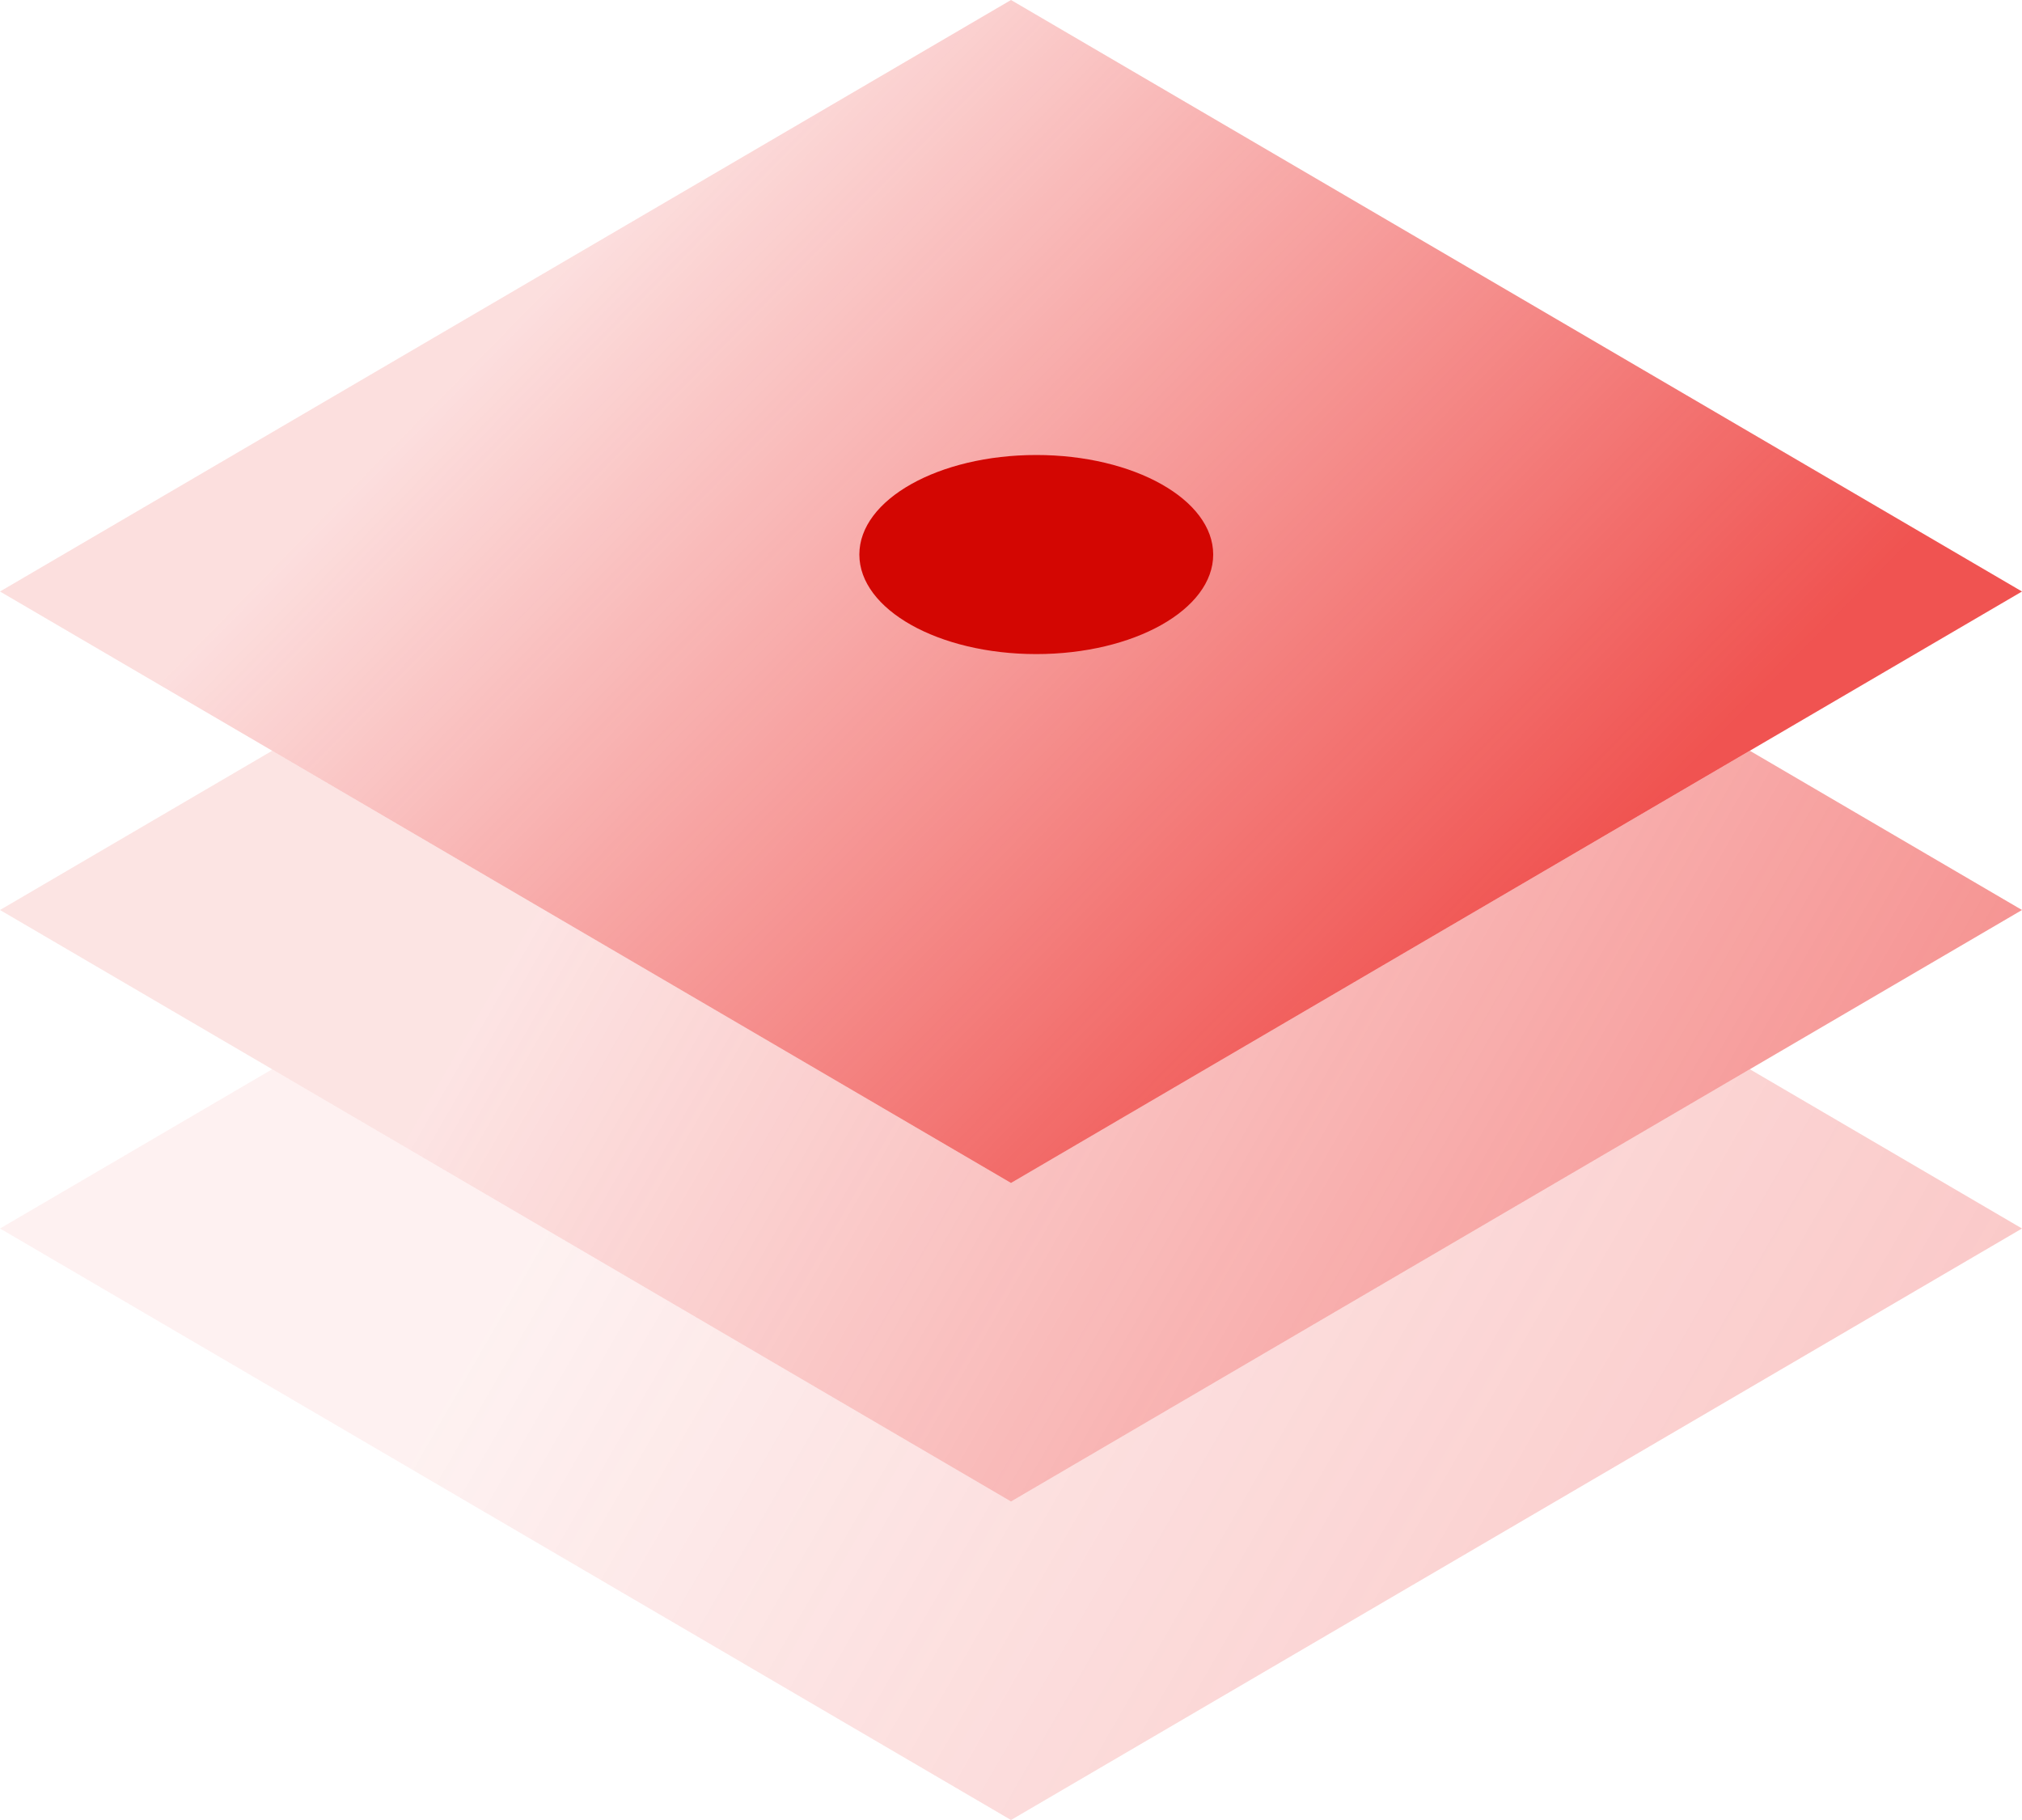
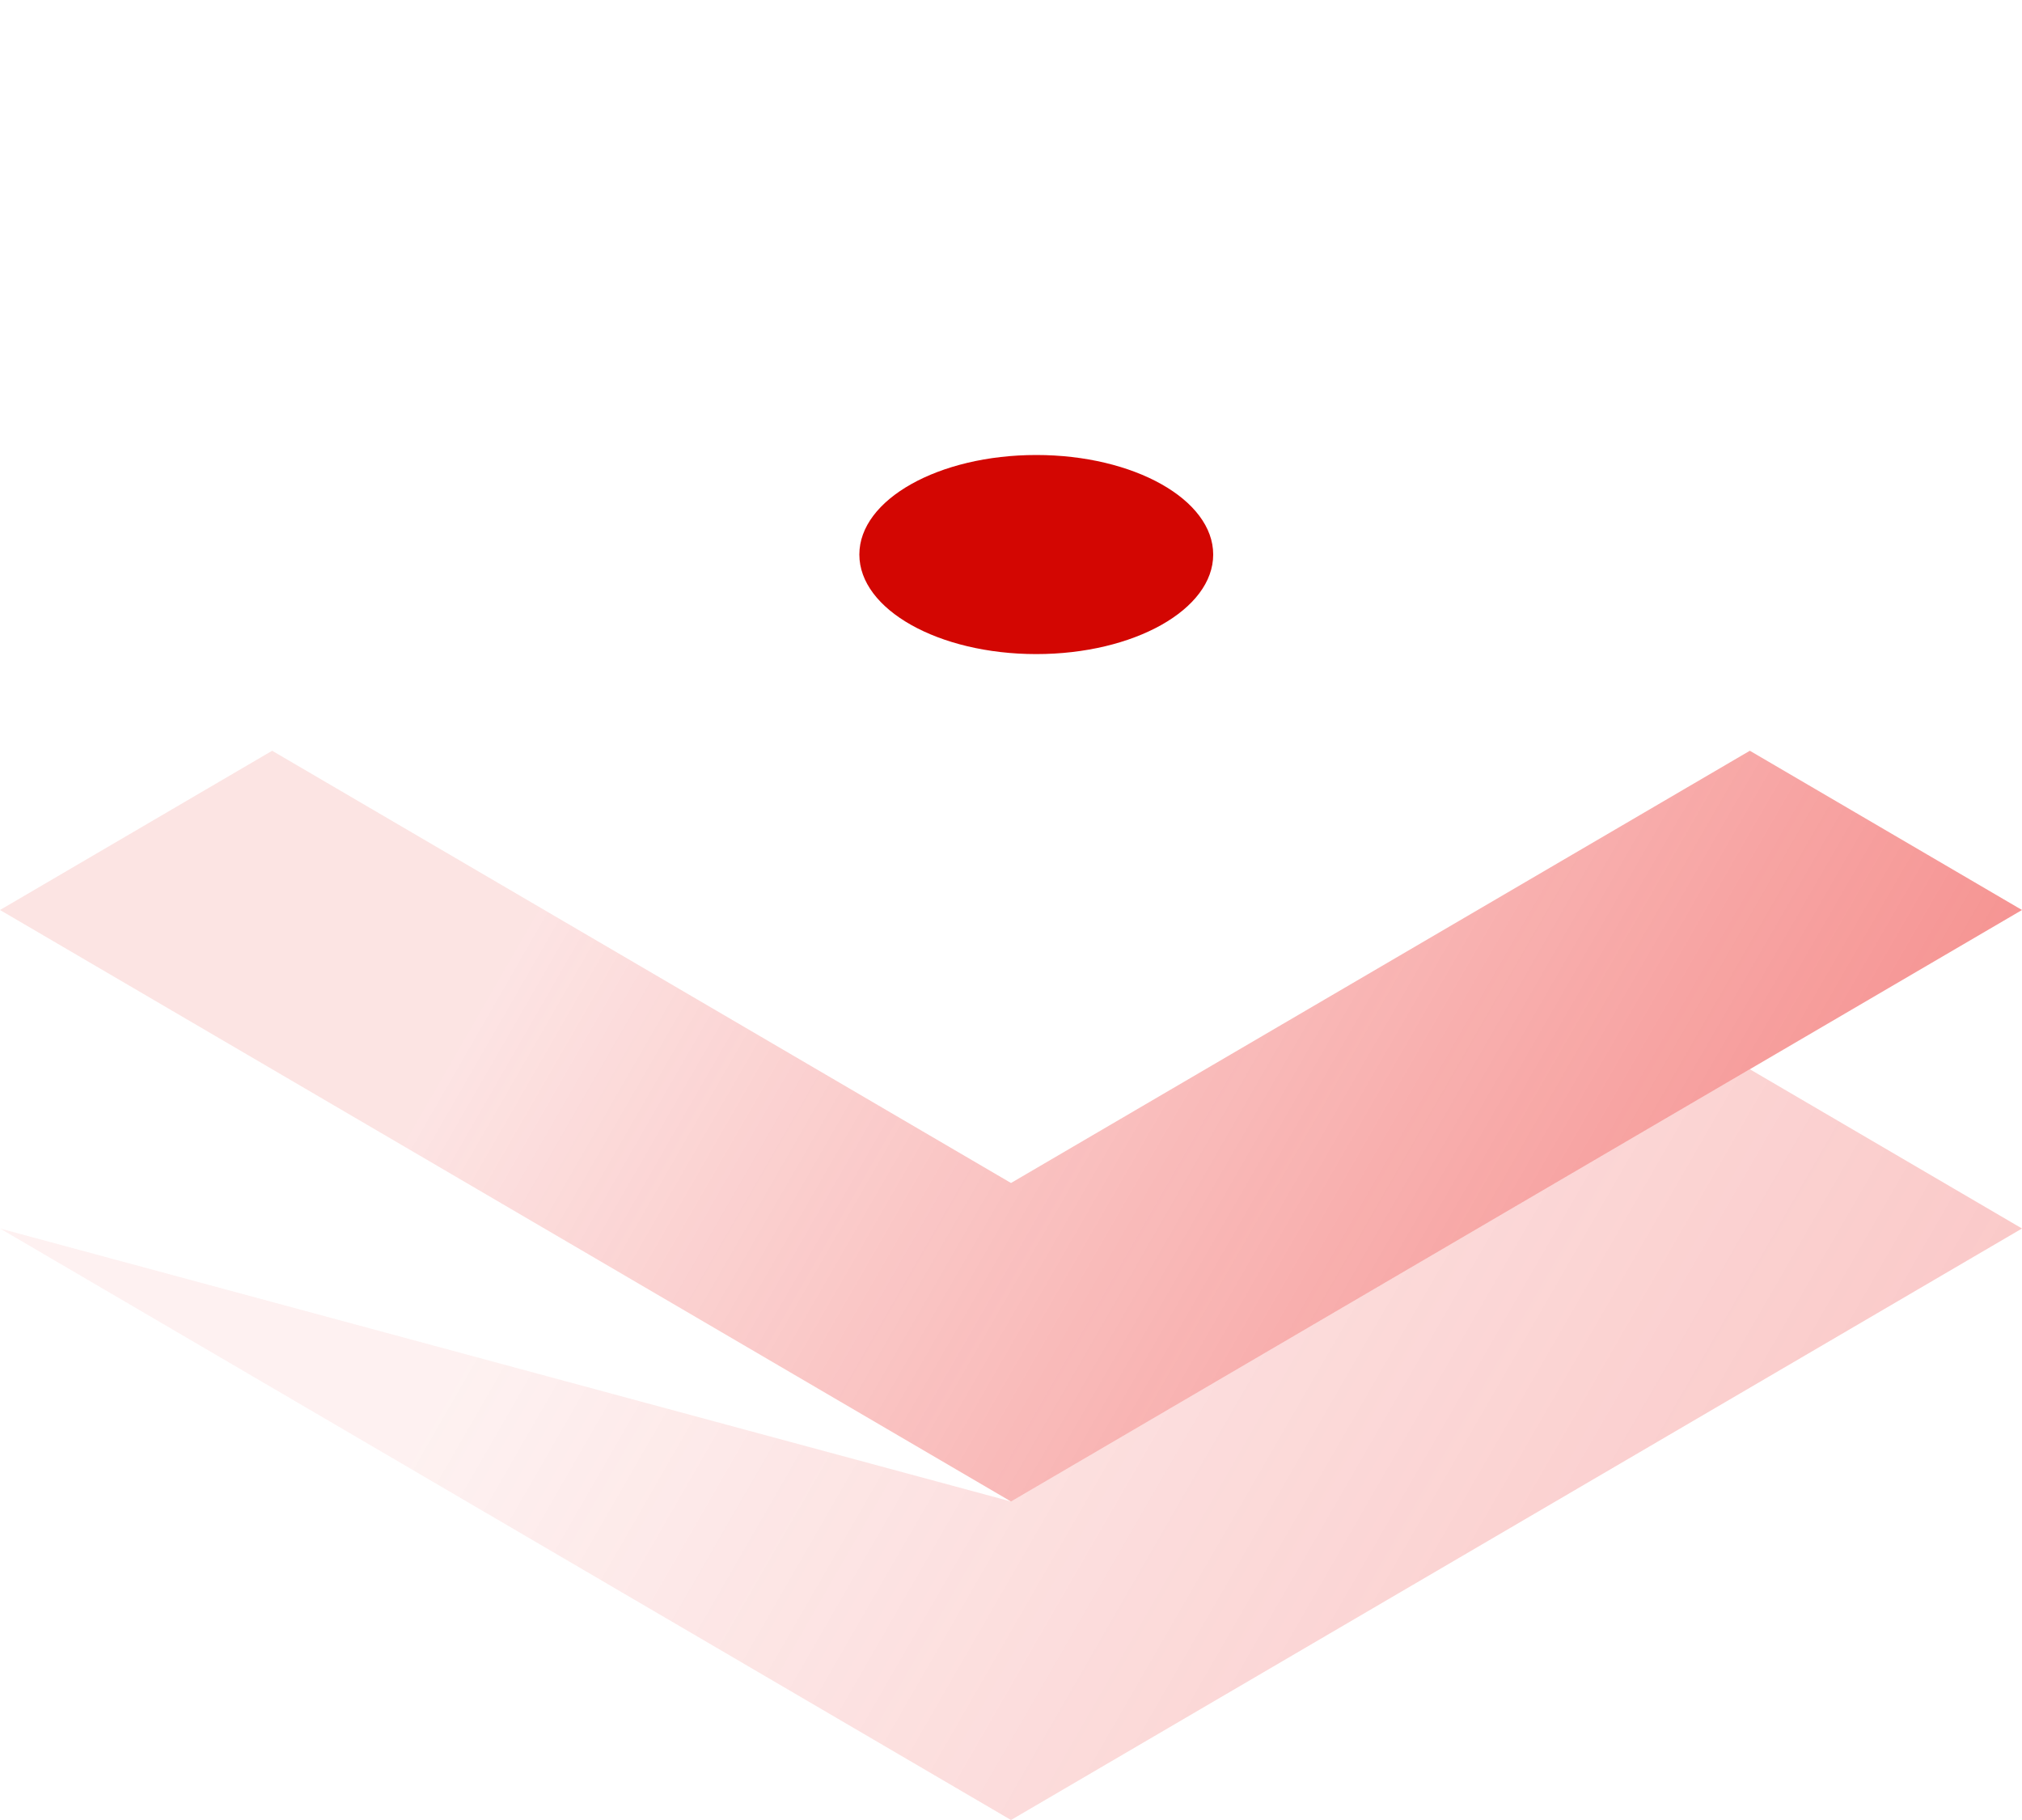
<svg xmlns="http://www.w3.org/2000/svg" width="40px" height="36px" viewBox="0 0 40 36">
  <title>feature-platform</title>
  <defs>
    <linearGradient x1="22.12%" y1="43.109%" x2="125.584%" y2="64.95%" id="linearGradient-1">
      <stop stop-color="#EC2724" stop-opacity="0.186" offset="0%" />
      <stop stop-color="#EC2724" offset="100%" />
    </linearGradient>
    <linearGradient x1="22.12%" y1="32.889%" x2="82.386%" y2="67.111%" id="linearGradient-2">
      <stop stop-color="#EC2724" stop-opacity="0.186" offset="0%" />
      <stop stop-color="#EC2724" offset="100%" />
    </linearGradient>
  </defs>
  <g id="product-page" stroke="none" stroke-width="1" fill="none" fill-rule="evenodd">
    <g id="product-page---A" transform="translate(-731, -5393)">
      <g id="FEATURE-PLATFORM" transform="translate(0, 5393)">
        <g id="Group-4" transform="translate(635, 0)">
          <g id="feature-platofrm" transform="translate(96, 0)">
-             <path d="M34.616,21.15 L40,24.3 L20,36 L0,24.3 L5.384,21.15 L20,29.7 L34.616,21.15 Z" id="Combined-Shape" fill="url(#linearGradient-1)" opacity="0.338" />
+             <path d="M34.616,21.15 L40,24.3 L20,36 L0,24.3 L20,29.7 L34.616,21.15 Z" id="Combined-Shape" fill="url(#linearGradient-1)" opacity="0.338" />
            <path d="M34.616,14.85 L40,18 L20,29.7 L0,18 L5.384,14.85 L20,23.4 L34.616,14.85 Z" id="Combined-Shape" fill="url(#linearGradient-1)" opacity="0.67" />
-             <polygon id="Rectangle" fill="url(#linearGradient-2)" opacity="0.798" points="20 0 40 11.7 20 23.4 0 11.7" />
            <ellipse id="Oval" fill="#D30602" cx="20.5" cy="10.969" rx="3.5" ry="1.969" />
          </g>
        </g>
      </g>
    </g>
  </g>
</svg>